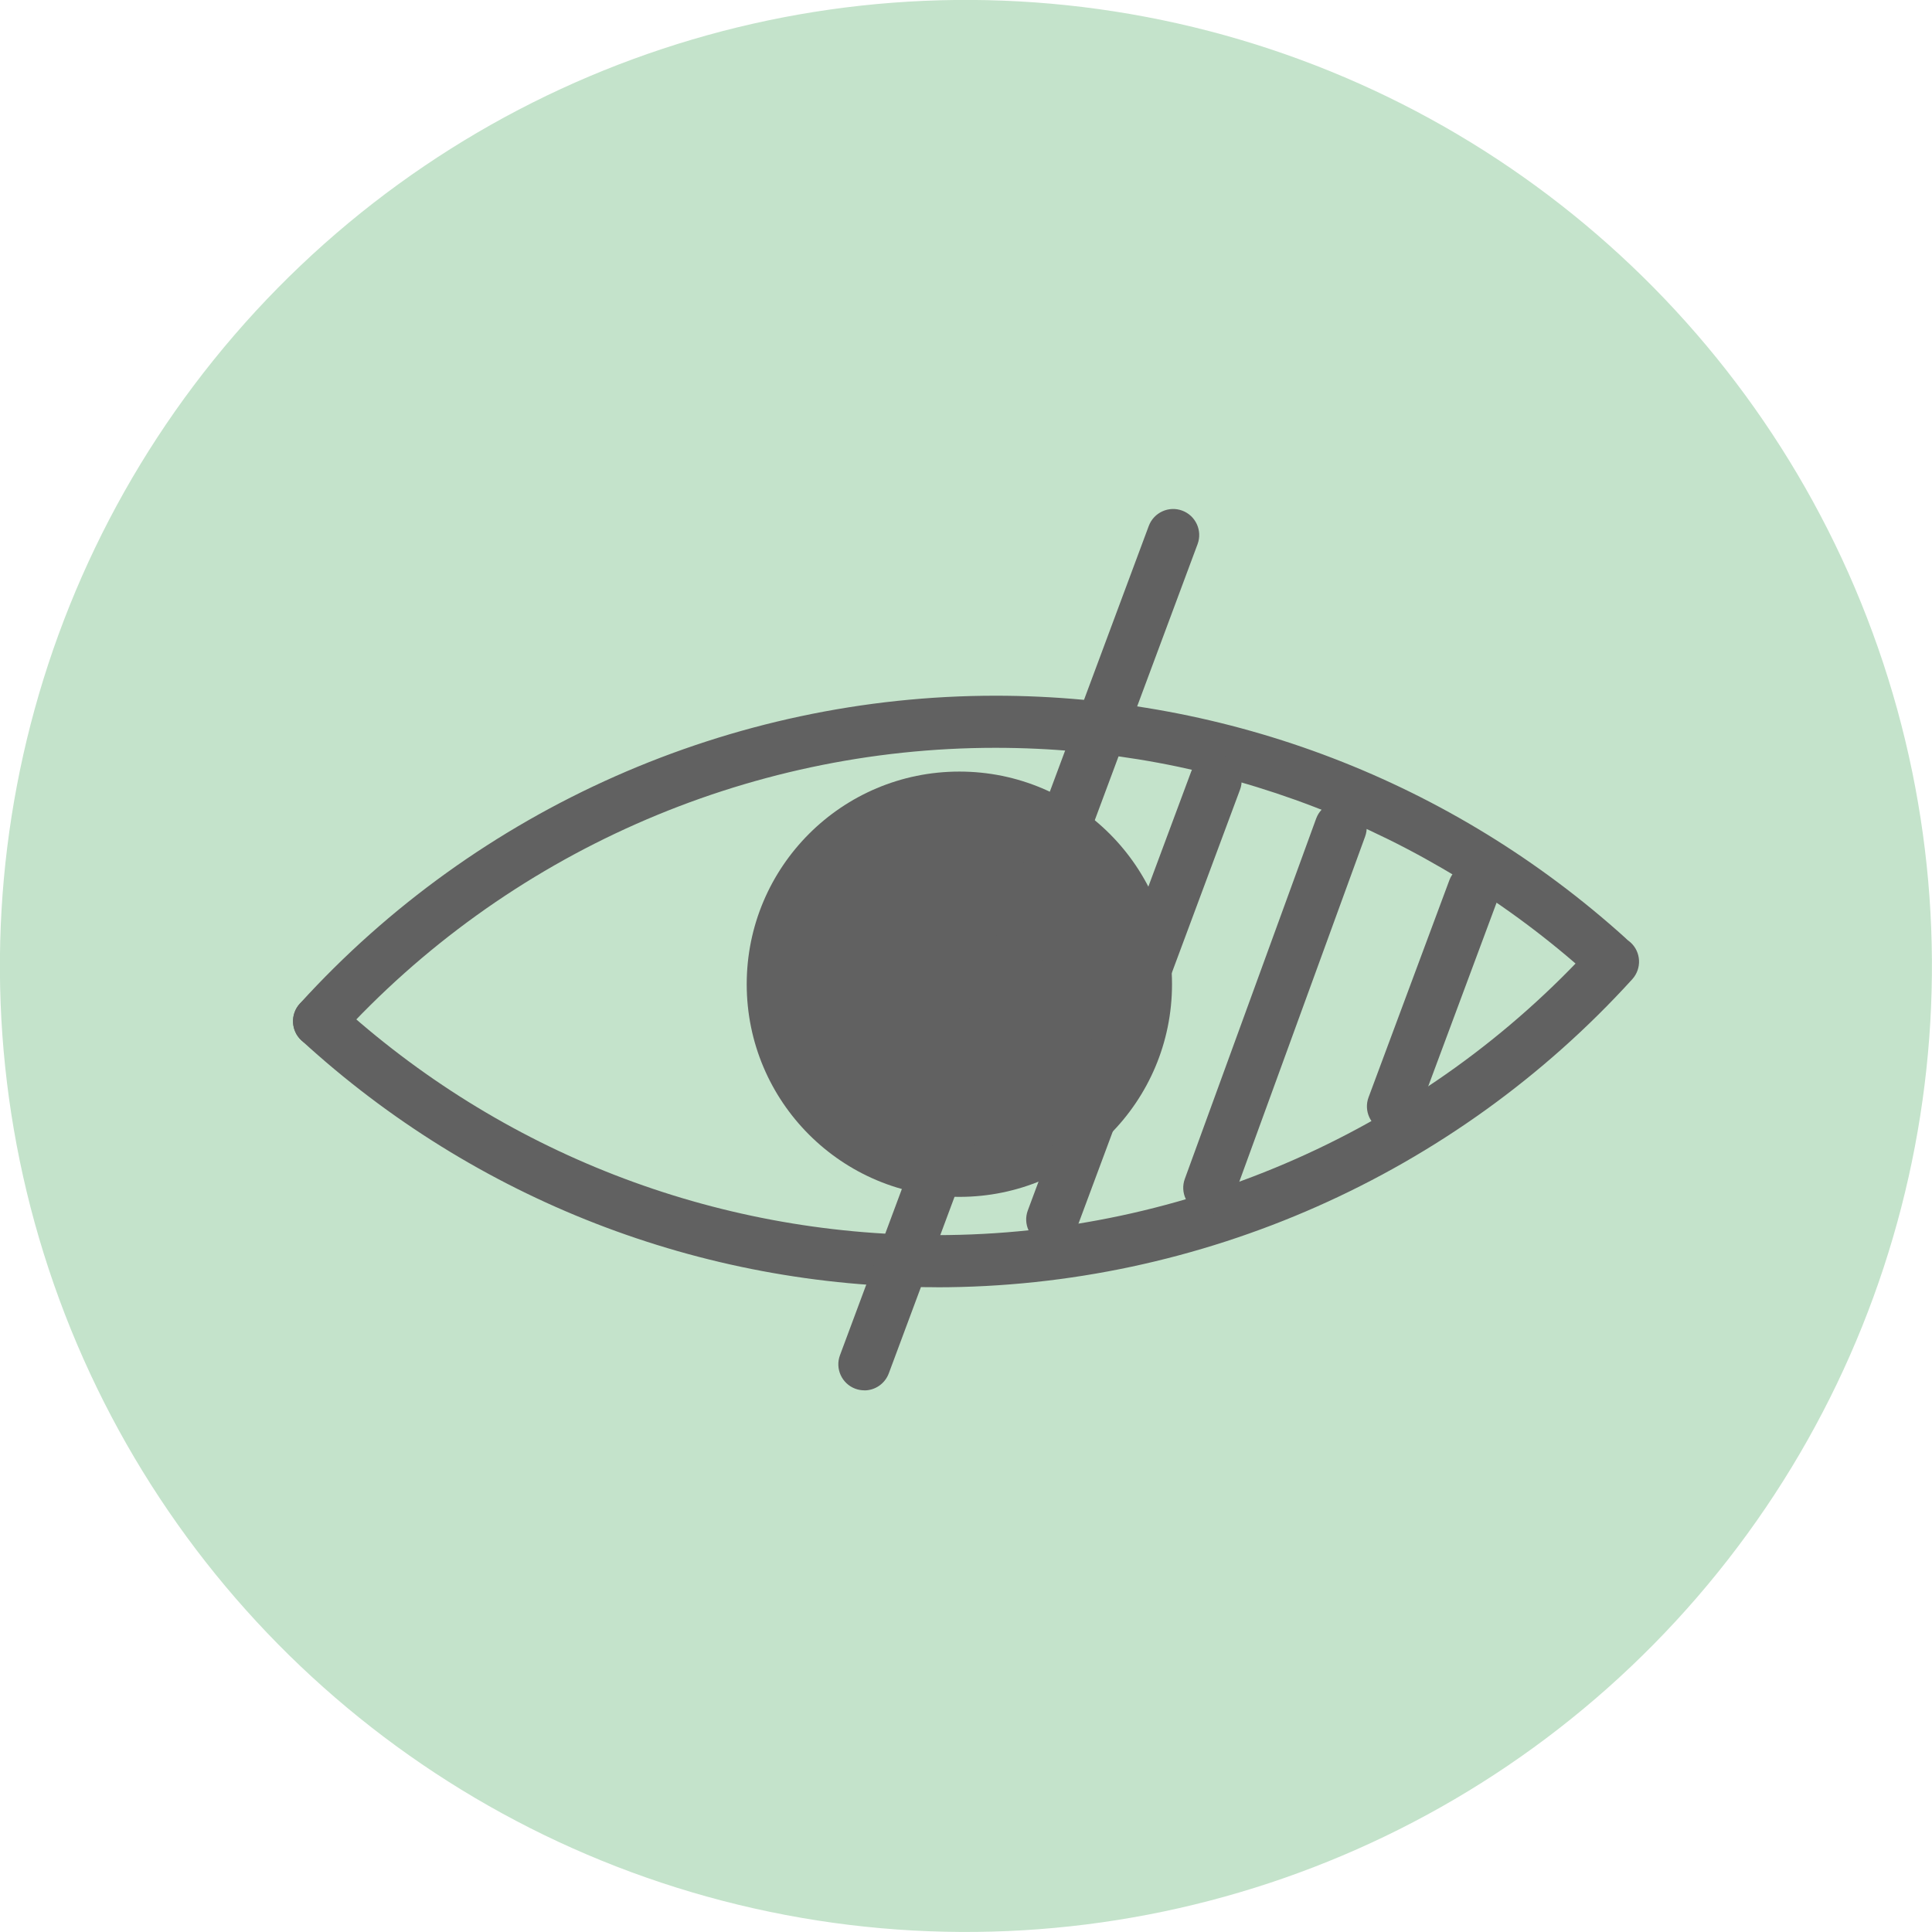
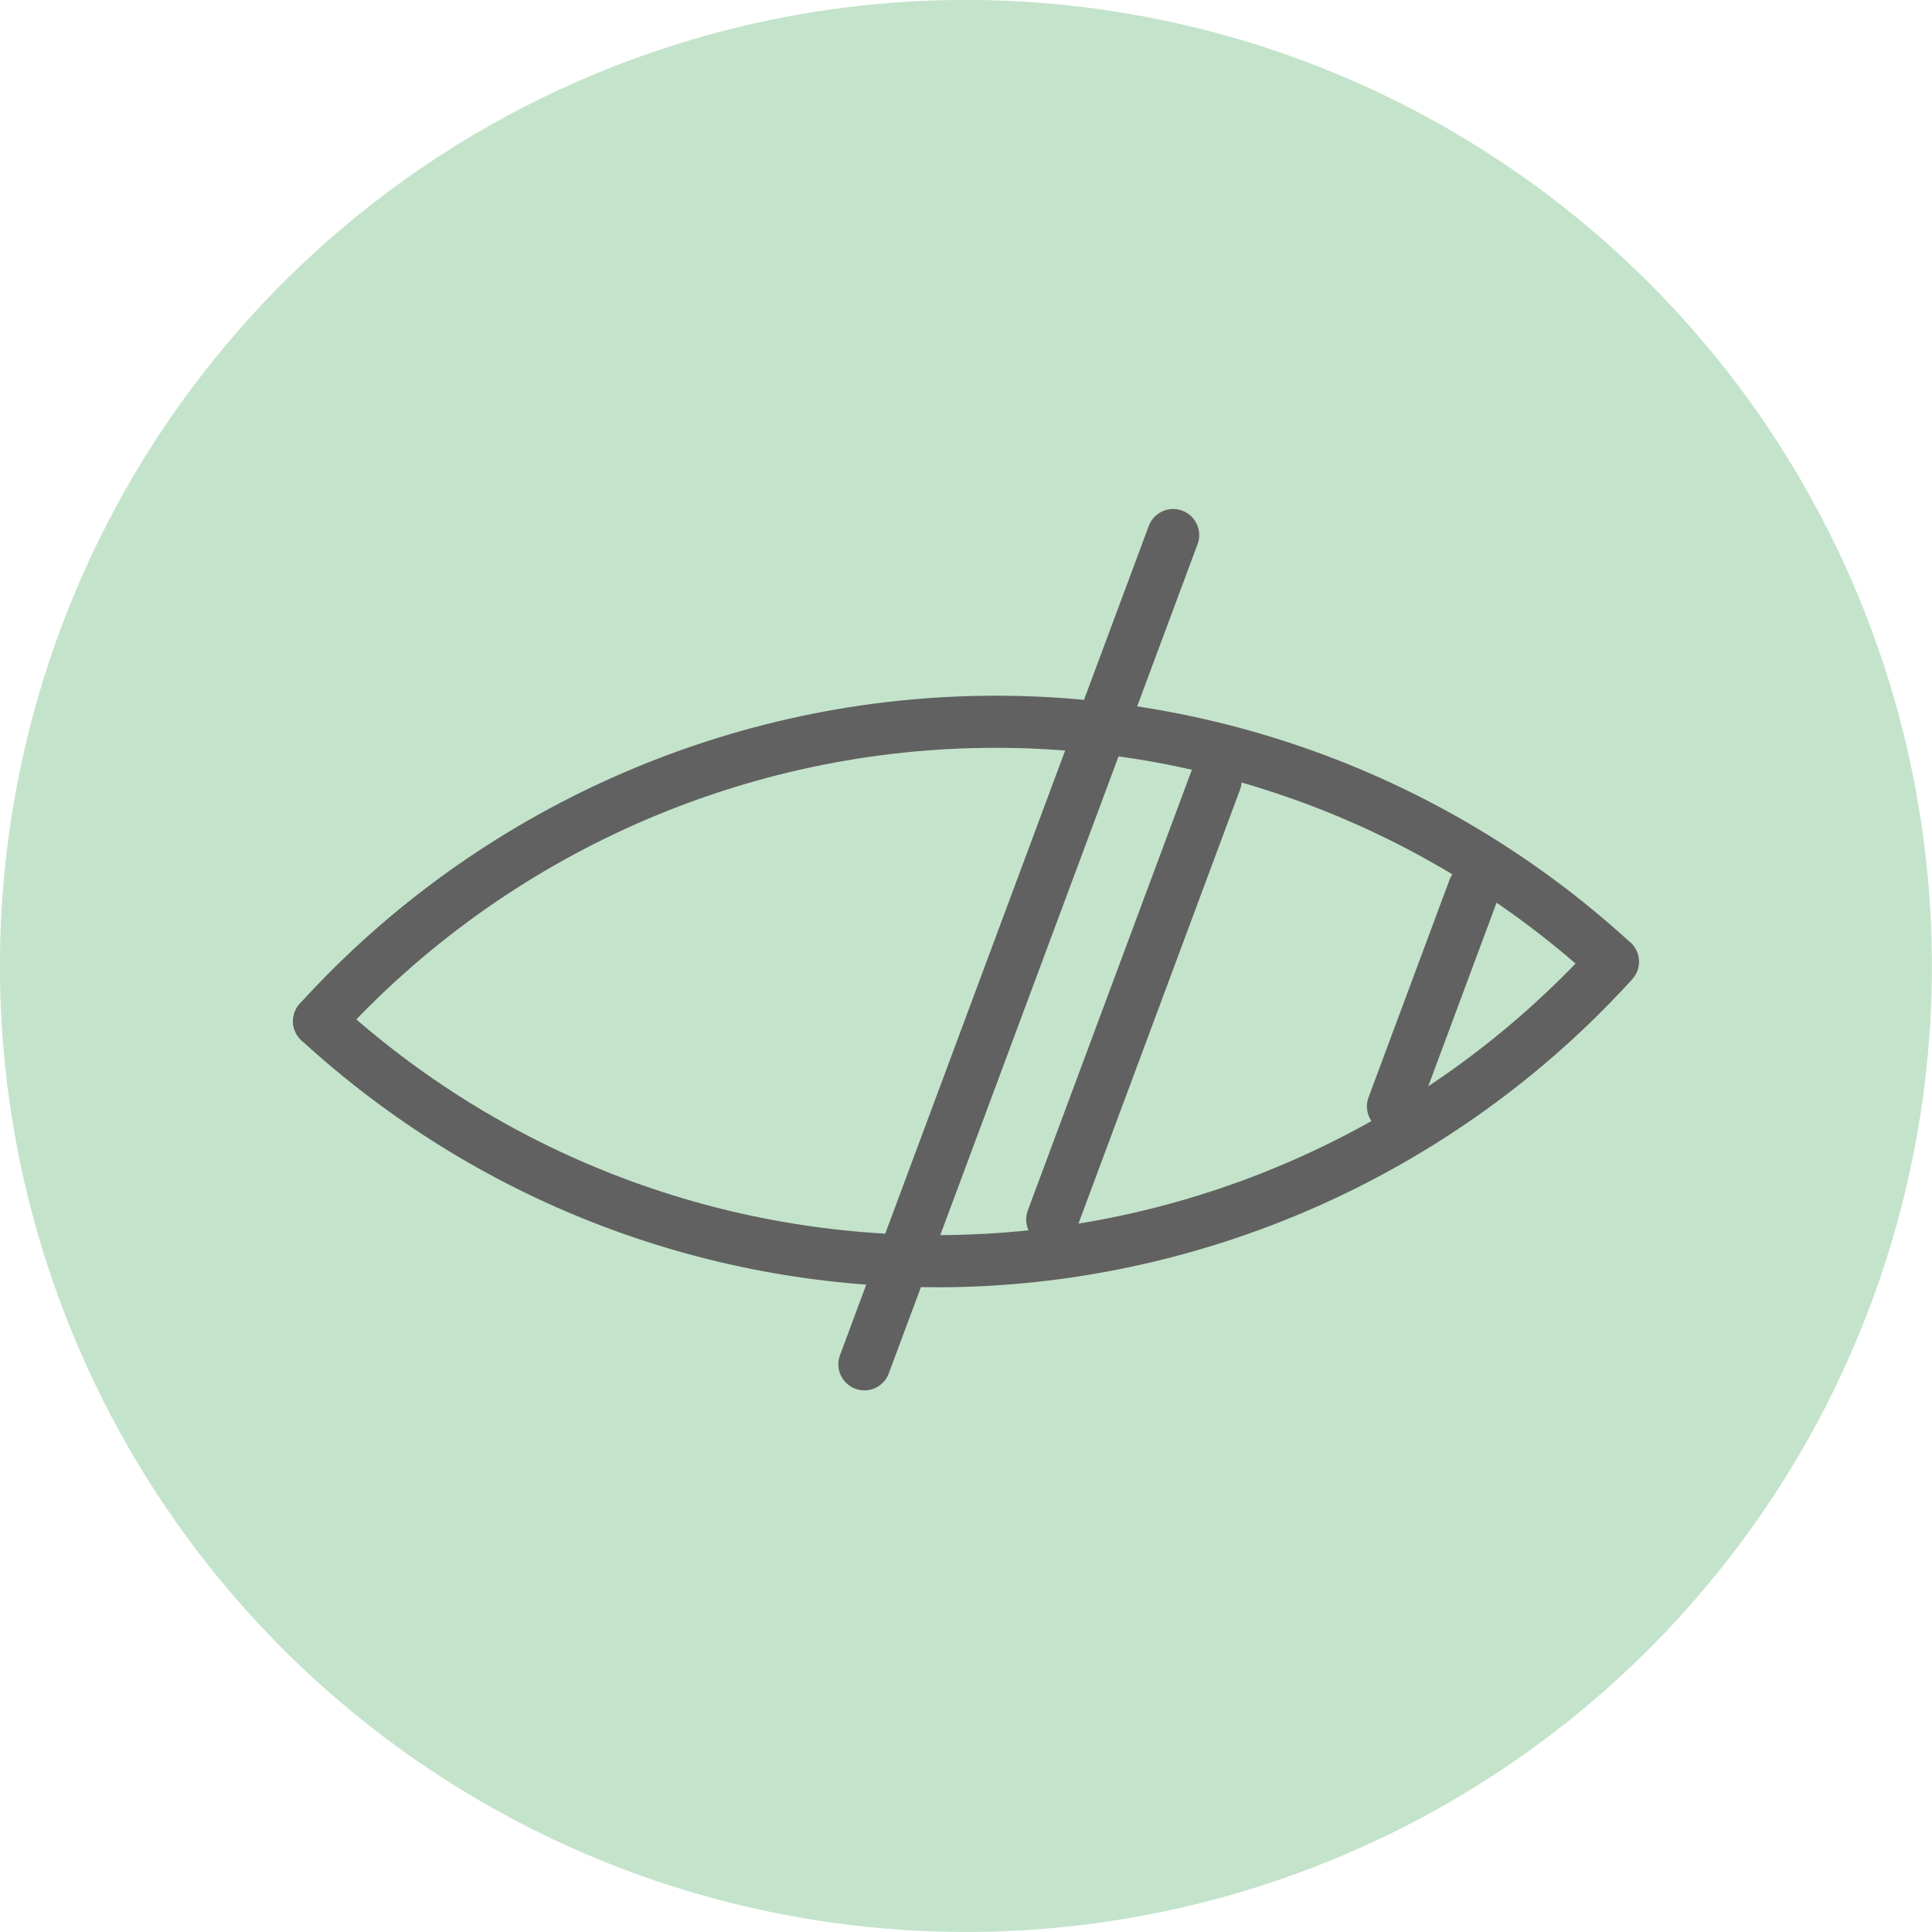
<svg xmlns="http://www.w3.org/2000/svg" id="Calque_1" viewBox="0 0 300 300">
  <defs>
    <style>.cls-1{fill:#c4e3cb;}.cls-2{fill:#616161;}</style>
  </defs>
  <circle class="cls-1" cx="150" cy="150" r="150" transform="translate(-25.4 269.32) rotate(-79.23)" />
  <g>
    <path class="cls-2" d="M49.54,162.62c-.97,0-1.95-.35-2.72-1.05-1.65-1.5-1.78-4.06-.27-5.72,27.62-30.39,67-47.82,108.03-47.82,36.2,0,70.92,13.35,97.77,37.58,1.66,1.5,1.79,4.06,.29,5.72-1.5,1.66-4.06,1.79-5.72,.29-25.36-22.89-58.16-35.5-92.35-35.5-38.76,0-75.95,16.46-102.05,45.17-.8,.88-1.89,1.32-3,1.32h0Z" />
    <path class="cls-2" d="M145.4,199.88c-36.61,0-71.62-13.61-98.58-38.32-1.65-1.51-1.76-4.07-.25-5.72,1.51-1.65,4.07-1.76,5.72-.25,25.47,23.34,58.54,36.2,93.12,36.2,38.77,0,75.97-16.47,102.06-45.18,1.5-1.66,4.06-1.78,5.71-.28,1.66,1.5,1.78,4.06,.28,5.72-27.62,30.4-67.01,47.84-108.06,47.84h0Z" />
-     <path class="cls-2" d="M181.99,152.83c0,18.24-14.78,33.02-33.02,33.02s-33.02-14.78-33.02-33.02,14.79-33.02,33.02-33.02,33.02,14.78,33.02,33.02Z" />
    <path class="cls-2" d="M134.22,215.89c-.47,0-.95-.08-1.41-.25-2.09-.78-3.16-3.11-2.38-5.2l47.95-128.77c.78-2.09,3.11-3.16,5.2-2.38,2.09,.78,3.16,3.11,2.38,5.2l-47.95,128.77c-.61,1.63-2.15,2.64-3.79,2.64h0Z" />
    <path class="cls-2" d="M163.39,193.41c-.47,0-.94-.08-1.41-.26-2.09-.78-3.16-3.11-2.38-5.2l25.37-68.15c.78-2.09,3.11-3.16,5.2-2.38,2.09,.78,3.16,3.11,2.38,5.2l-25.37,68.15c-.61,1.63-2.15,2.64-3.79,2.64h0Z" />
-     <path class="cls-2" d="M187.78,188.49c-.46,0-.93-.08-1.39-.25-2.1-.77-3.18-3.09-2.41-5.19l20.39-55.94c.77-2.1,3.09-3.18,5.19-2.42,2.1,.77,3.18,3.09,2.42,5.19l-20.39,55.94c-.6,1.64-2.15,2.66-3.8,2.66h0Z" />
    <path class="cls-2" d="M216.3,175.85c-.47,0-.94-.08-1.41-.26-2.09-.78-3.16-3.11-2.38-5.2l12.55-33.72c.78-2.09,3.11-3.16,5.2-2.38,2.09,.78,3.16,3.11,2.38,5.2l-12.55,33.72c-.61,1.63-2.15,2.64-3.79,2.64h0Z" />
  </g>
</svg>